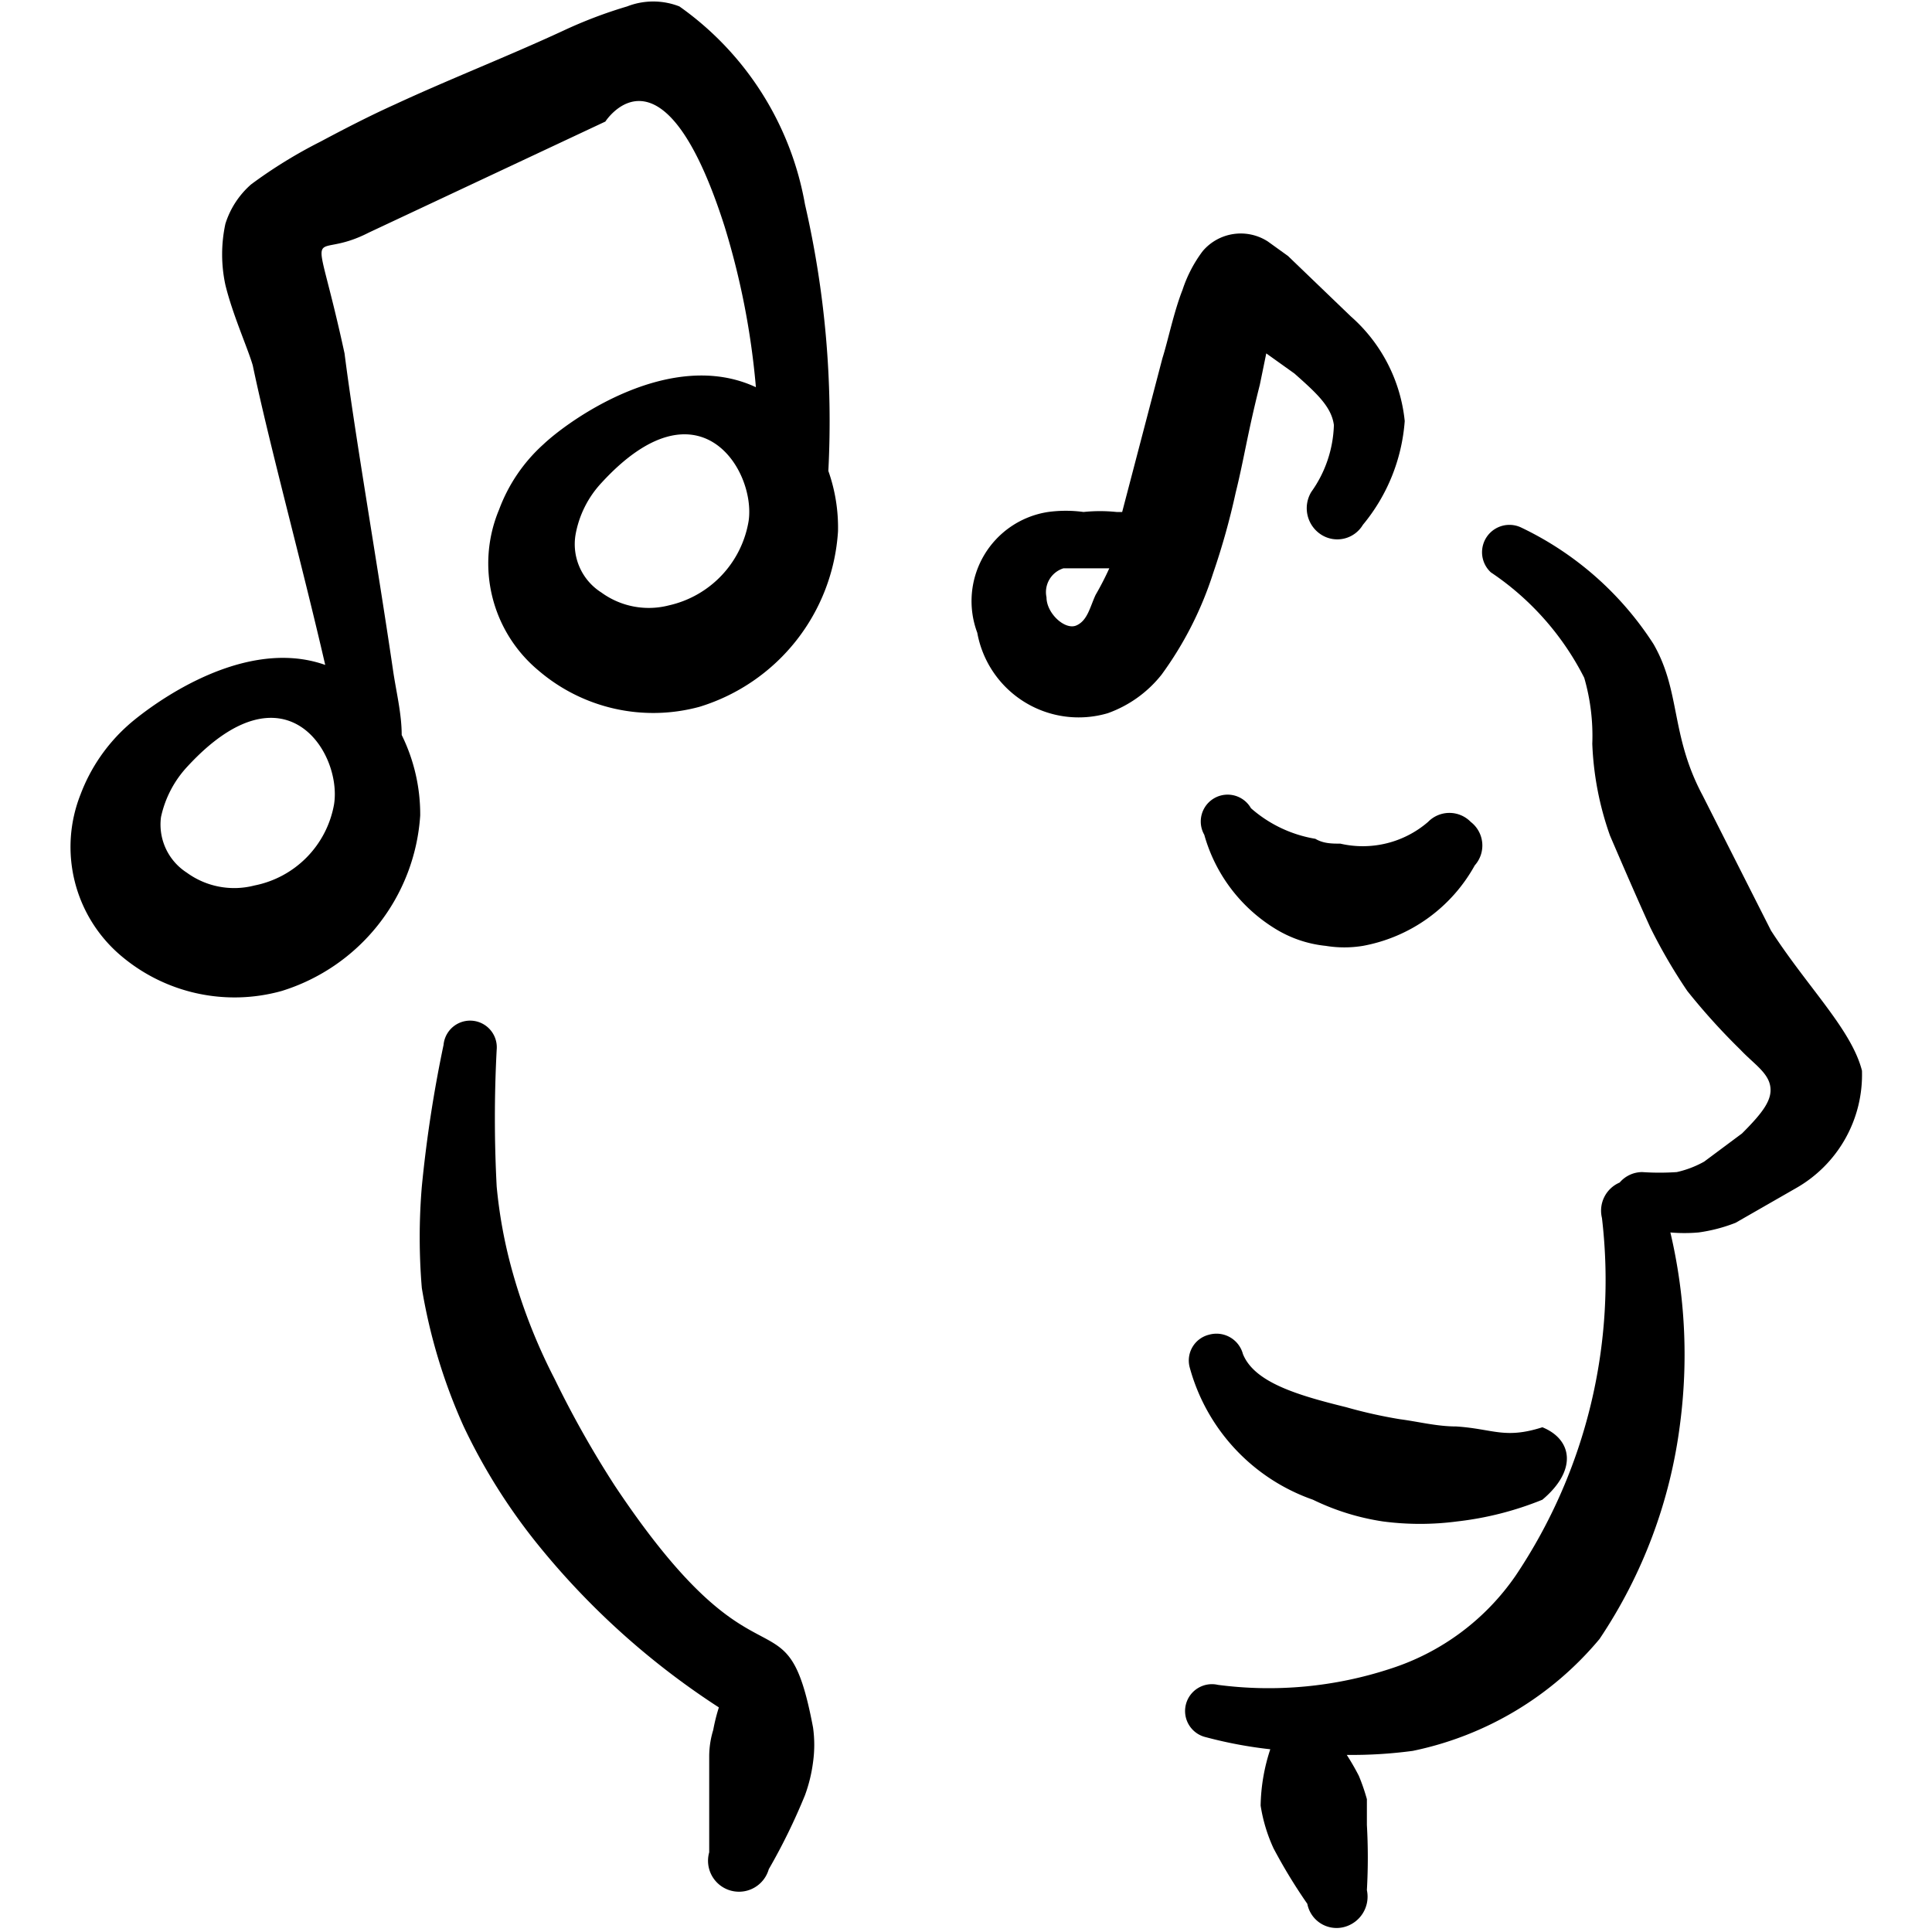
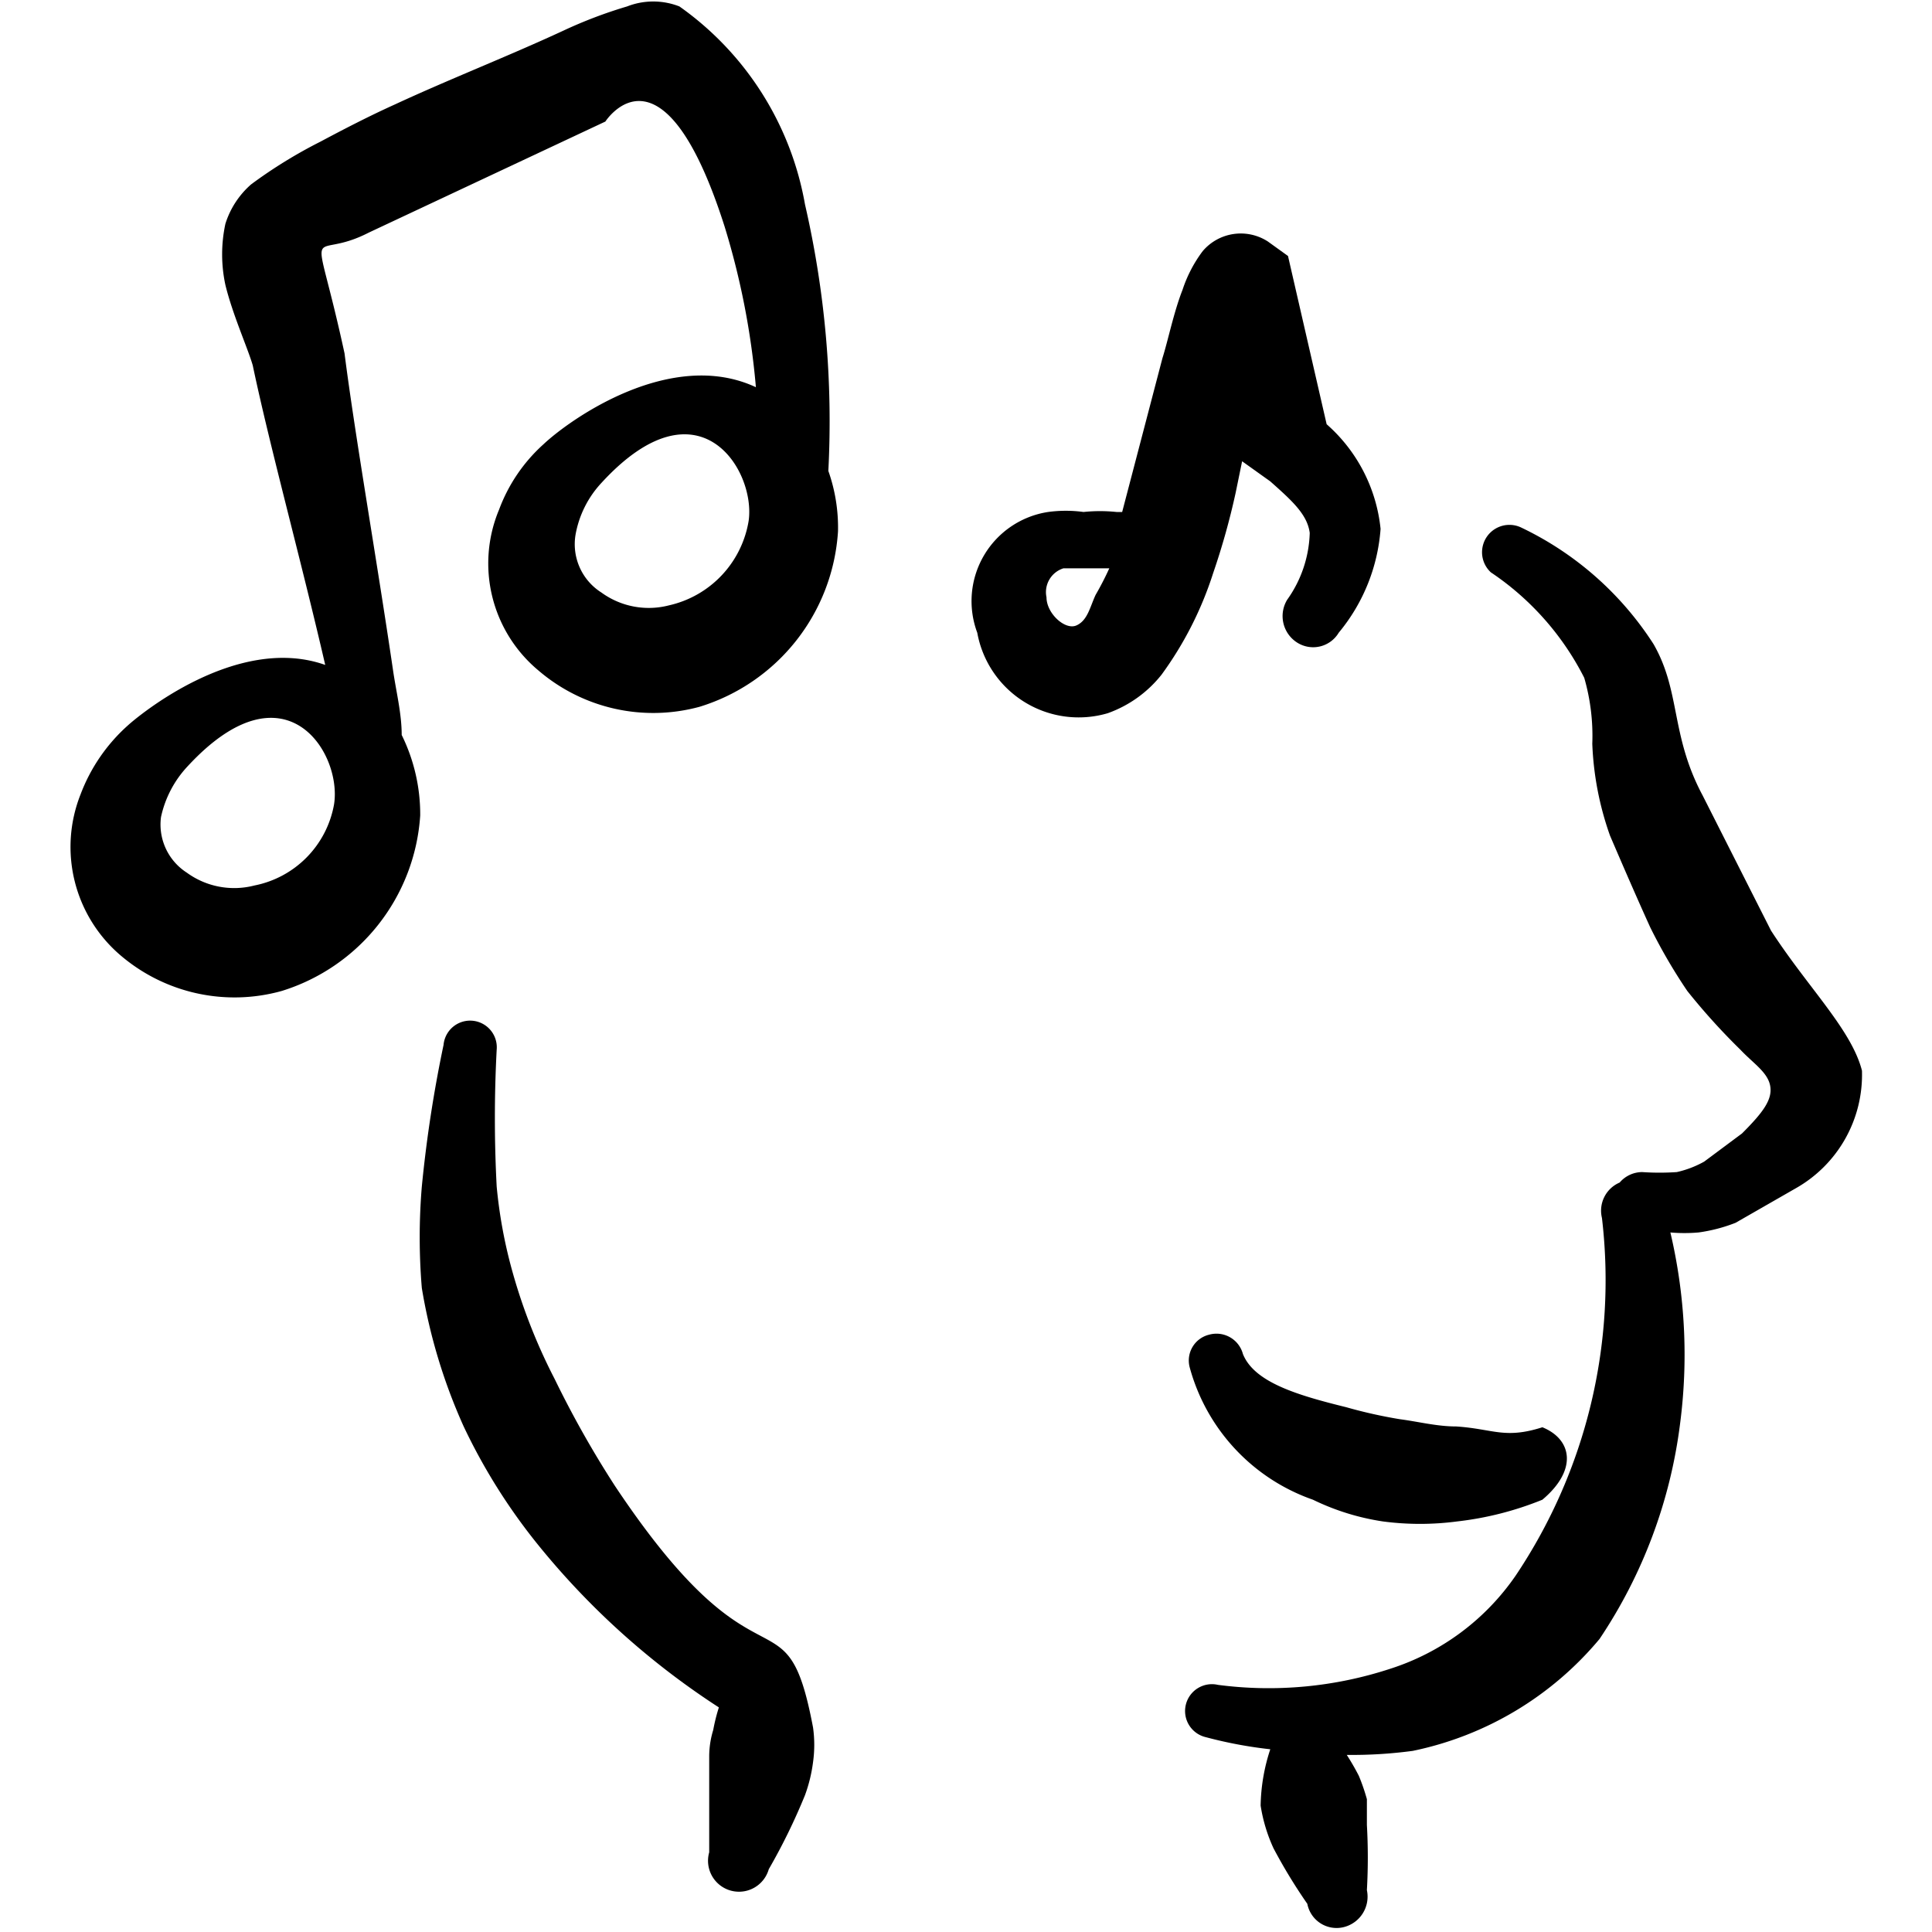
<svg xmlns="http://www.w3.org/2000/svg" viewBox="0 0 24 24" height="512" width="512">
  <g>
    <path d="M10,2.54A3.82,3.82,0,0,0,8.44.08a.89.89,0,0,0-.65,0A5.66,5.66,0,0,0,7,.38c-.69.32-1.41.6-2.1.92-.31.14-.62.3-.92.46a5.94,5.94,0,0,0-.86.53,1.08,1.08,0,0,0-.32.49,1.8,1.8,0,0,0,0,.76c.09.37.28.79.34,1,.21,1,.6,2.42.9,3.72-1.1-.39-2.33.64-2.45.75A2.18,2.18,0,0,0,1,9.87a1.77,1.77,0,0,0,.5,2,2.18,2.18,0,0,0,2,.44,2.45,2.45,0,0,0,1.72-2.18,2.23,2.23,0,0,0-.23-1c0-.27-.07-.54-.11-.82-.2-1.36-.47-2.9-.6-3.92-.39-1.8-.46-1.11.3-1.5L7.52,1.51S8.23.4,9,2.81a9.57,9.57,0,0,1,.39,2c-1.05-.49-2.3.39-2.64.71a2.05,2.05,0,0,0-.55.81,1.73,1.73,0,0,0,.49,2,2.19,2.19,0,0,0,2,.45,2.44,2.44,0,0,0,1.72-2.18,2.11,2.11,0,0,0-.12-.75A12,12,0,0,0,10,2.54ZM3.16,11a1,1,0,0,1-.84-.16A.71.71,0,0,1,2,10.15a1.33,1.33,0,0,1,.33-.63c1.21-1.31,1.92-.17,1.82.47A1.25,1.25,0,0,1,3.16,11ZM8.31,7.52a1,1,0,0,1-.84-.16.71.71,0,0,1-.32-.72A1.27,1.27,0,0,1,7.47,6c1.21-1.32,1.92-.16,1.83.47A1.29,1.29,0,0,1,8.31,7.52Z" fill="#000000" fill-rule="evenodd" />
-     <path d="M15.35,6.12c.1-.4.15-.75.3-1.34l.08-.39.35.25c.27.24.46.41.49.64a1.5,1.5,0,0,1-.28.83.39.39,0,0,0,.12.53.37.37,0,0,0,.52-.12,2.28,2.28,0,0,0,.52-1.29,2,2,0,0,0-.67-1.3L16,3.18,15.75,3a.62.62,0,0,0-.81.12,1.66,1.66,0,0,0-.25.48c-.11.28-.18.63-.25.85l-.5,1.91-.07,0a2,2,0,0,0-.41,0,1.63,1.63,0,0,0-.44,0,1.12,1.12,0,0,0-.88,1.5,1.28,1.28,0,0,0,1.62,1,1.49,1.49,0,0,0,.67-.48,4.41,4.41,0,0,0,.64-1.26A8.91,8.91,0,0,0,15.35,6.12ZM13.61,7.39c-.07.15-.1.32-.24.38S13,7.62,13,7.42a.31.31,0,0,1,.21-.36l.57,0A3.73,3.73,0,0,1,13.61,7.39Z" fill="#000000" fill-rule="evenodd" />
+     <path d="M15.35,6.12l.08-.39.35.25c.27.24.46.41.49.64a1.5,1.5,0,0,1-.28.83.39.39,0,0,0,.12.53.37.37,0,0,0,.52-.12,2.28,2.28,0,0,0,.52-1.29,2,2,0,0,0-.67-1.3L16,3.18,15.75,3a.62.62,0,0,0-.81.12,1.66,1.66,0,0,0-.25.48c-.11.28-.18.63-.25.85l-.5,1.91-.07,0a2,2,0,0,0-.41,0,1.63,1.63,0,0,0-.44,0,1.12,1.12,0,0,0-.88,1.5,1.28,1.28,0,0,0,1.62,1,1.49,1.49,0,0,0,.67-.48,4.41,4.41,0,0,0,.64-1.26A8.91,8.91,0,0,0,15.35,6.12ZM13.61,7.39c-.07.15-.1.32-.24.38S13,7.62,13,7.42a.31.31,0,0,1,.21-.36l.57,0A3.73,3.73,0,0,1,13.61,7.39Z" fill="#000000" fill-rule="evenodd" />
    <path d="M18.09,17.72c-.24,0-.47-.06-.7-.09a6,6,0,0,1-.67-.15c-.61-.15-1.14-.31-1.28-.66a.34.34,0,0,0-.42-.24.33.33,0,0,0-.24.41,2.41,2.41,0,0,0,1.53,1.64,3,3,0,0,0,.87.27,3.52,3.52,0,0,0,.92,0,4,4,0,0,0,1.06-.27c.44-.37.37-.75,0-.9C18.69,17.88,18.55,17.75,18.09,17.72Z" fill="#000000" fill-rule="evenodd" />
    <path d="M22,11.56l-.85-1.68c-.4-.75-.27-1.29-.61-1.88a4,4,0,0,0-1.65-1.45.34.34,0,0,0-.37.56,3.46,3.46,0,0,1,1.16,1.31,2.6,2.6,0,0,1,.1.82A3.84,3.84,0,0,0,20,10.38c.18.42.35.81.5,1.14a6.74,6.74,0,0,0,.46.79,8,8,0,0,0,.66.73c.16.17.34.28.37.45s-.09.33-.35.59l-.47.35a1.26,1.26,0,0,1-.34.13,3.15,3.15,0,0,1-.43,0,.37.37,0,0,0-.28.13.38.38,0,0,0-.22.44,6.59,6.59,0,0,1-1.07,4.44,3,3,0,0,1-1.56,1.16,4.84,4.84,0,0,1-2.14.2.33.33,0,1,0-.15.65,5.37,5.37,0,0,0,.8.15,2.34,2.34,0,0,0-.12.7,2,2,0,0,0,.16.53,6.66,6.66,0,0,0,.42.69.37.37,0,0,0,.45.29.39.39,0,0,0,.29-.46,7.18,7.18,0,0,0,0-.81c0-.11,0-.21,0-.32a2.47,2.47,0,0,0-.1-.29,3,3,0,0,0-.15-.26,5.64,5.64,0,0,0,.82-.05,4.1,4.1,0,0,0,2.32-1.39,6.18,6.18,0,0,0,1-2.67,6.62,6.62,0,0,0-.12-2.38,2,2,0,0,0,.35,0,2,2,0,0,0,.46-.12l.75-.43a1.62,1.62,0,0,0,.82-1.46C23,12.79,22.46,12.27,22,11.56Z" fill="#000000" fill-rule="evenodd" />
    <path d="M7.64,18.46a12.53,12.53,0,0,1-.75-1.33,7,7,0,0,1-.54-1.39,6,6,0,0,1-.18-1,16.17,16.17,0,0,1,0-1.7.33.33,0,1,0-.66-.06,16.18,16.18,0,0,0-.27,1.76,7.57,7.57,0,0,0,0,1.26,6.92,6.92,0,0,0,.52,1.72,7.31,7.31,0,0,0,.94,1.49,9.6,9.6,0,0,0,2.23,2,2.29,2.29,0,0,0-.07.28,1.13,1.13,0,0,0-.05.32c0,.41,0,.79,0,1.2a.38.38,0,0,0,.74.21A7.53,7.53,0,0,0,10,22.3a1.89,1.89,0,0,0,.1-.41,1.55,1.55,0,0,0,0-.43C9.76,19.66,9.46,21.19,7.64,18.46Z" fill="#000000" fill-rule="evenodd" />
-     <path d="M16.65,10.48c-.1,0-.21,0-.31-.06a1.61,1.61,0,0,1-.8-.38.33.33,0,0,0-.58.33,2,2,0,0,0,.87,1.16,1.48,1.48,0,0,0,.64.22,1.42,1.42,0,0,0,.46,0,2,2,0,0,0,1.39-1,.37.37,0,0,0-.05-.54.37.37,0,0,0-.53,0A1.24,1.24,0,0,1,16.65,10.48Z" fill="#000000" fill-rule="evenodd" />
  </g>
</svg>